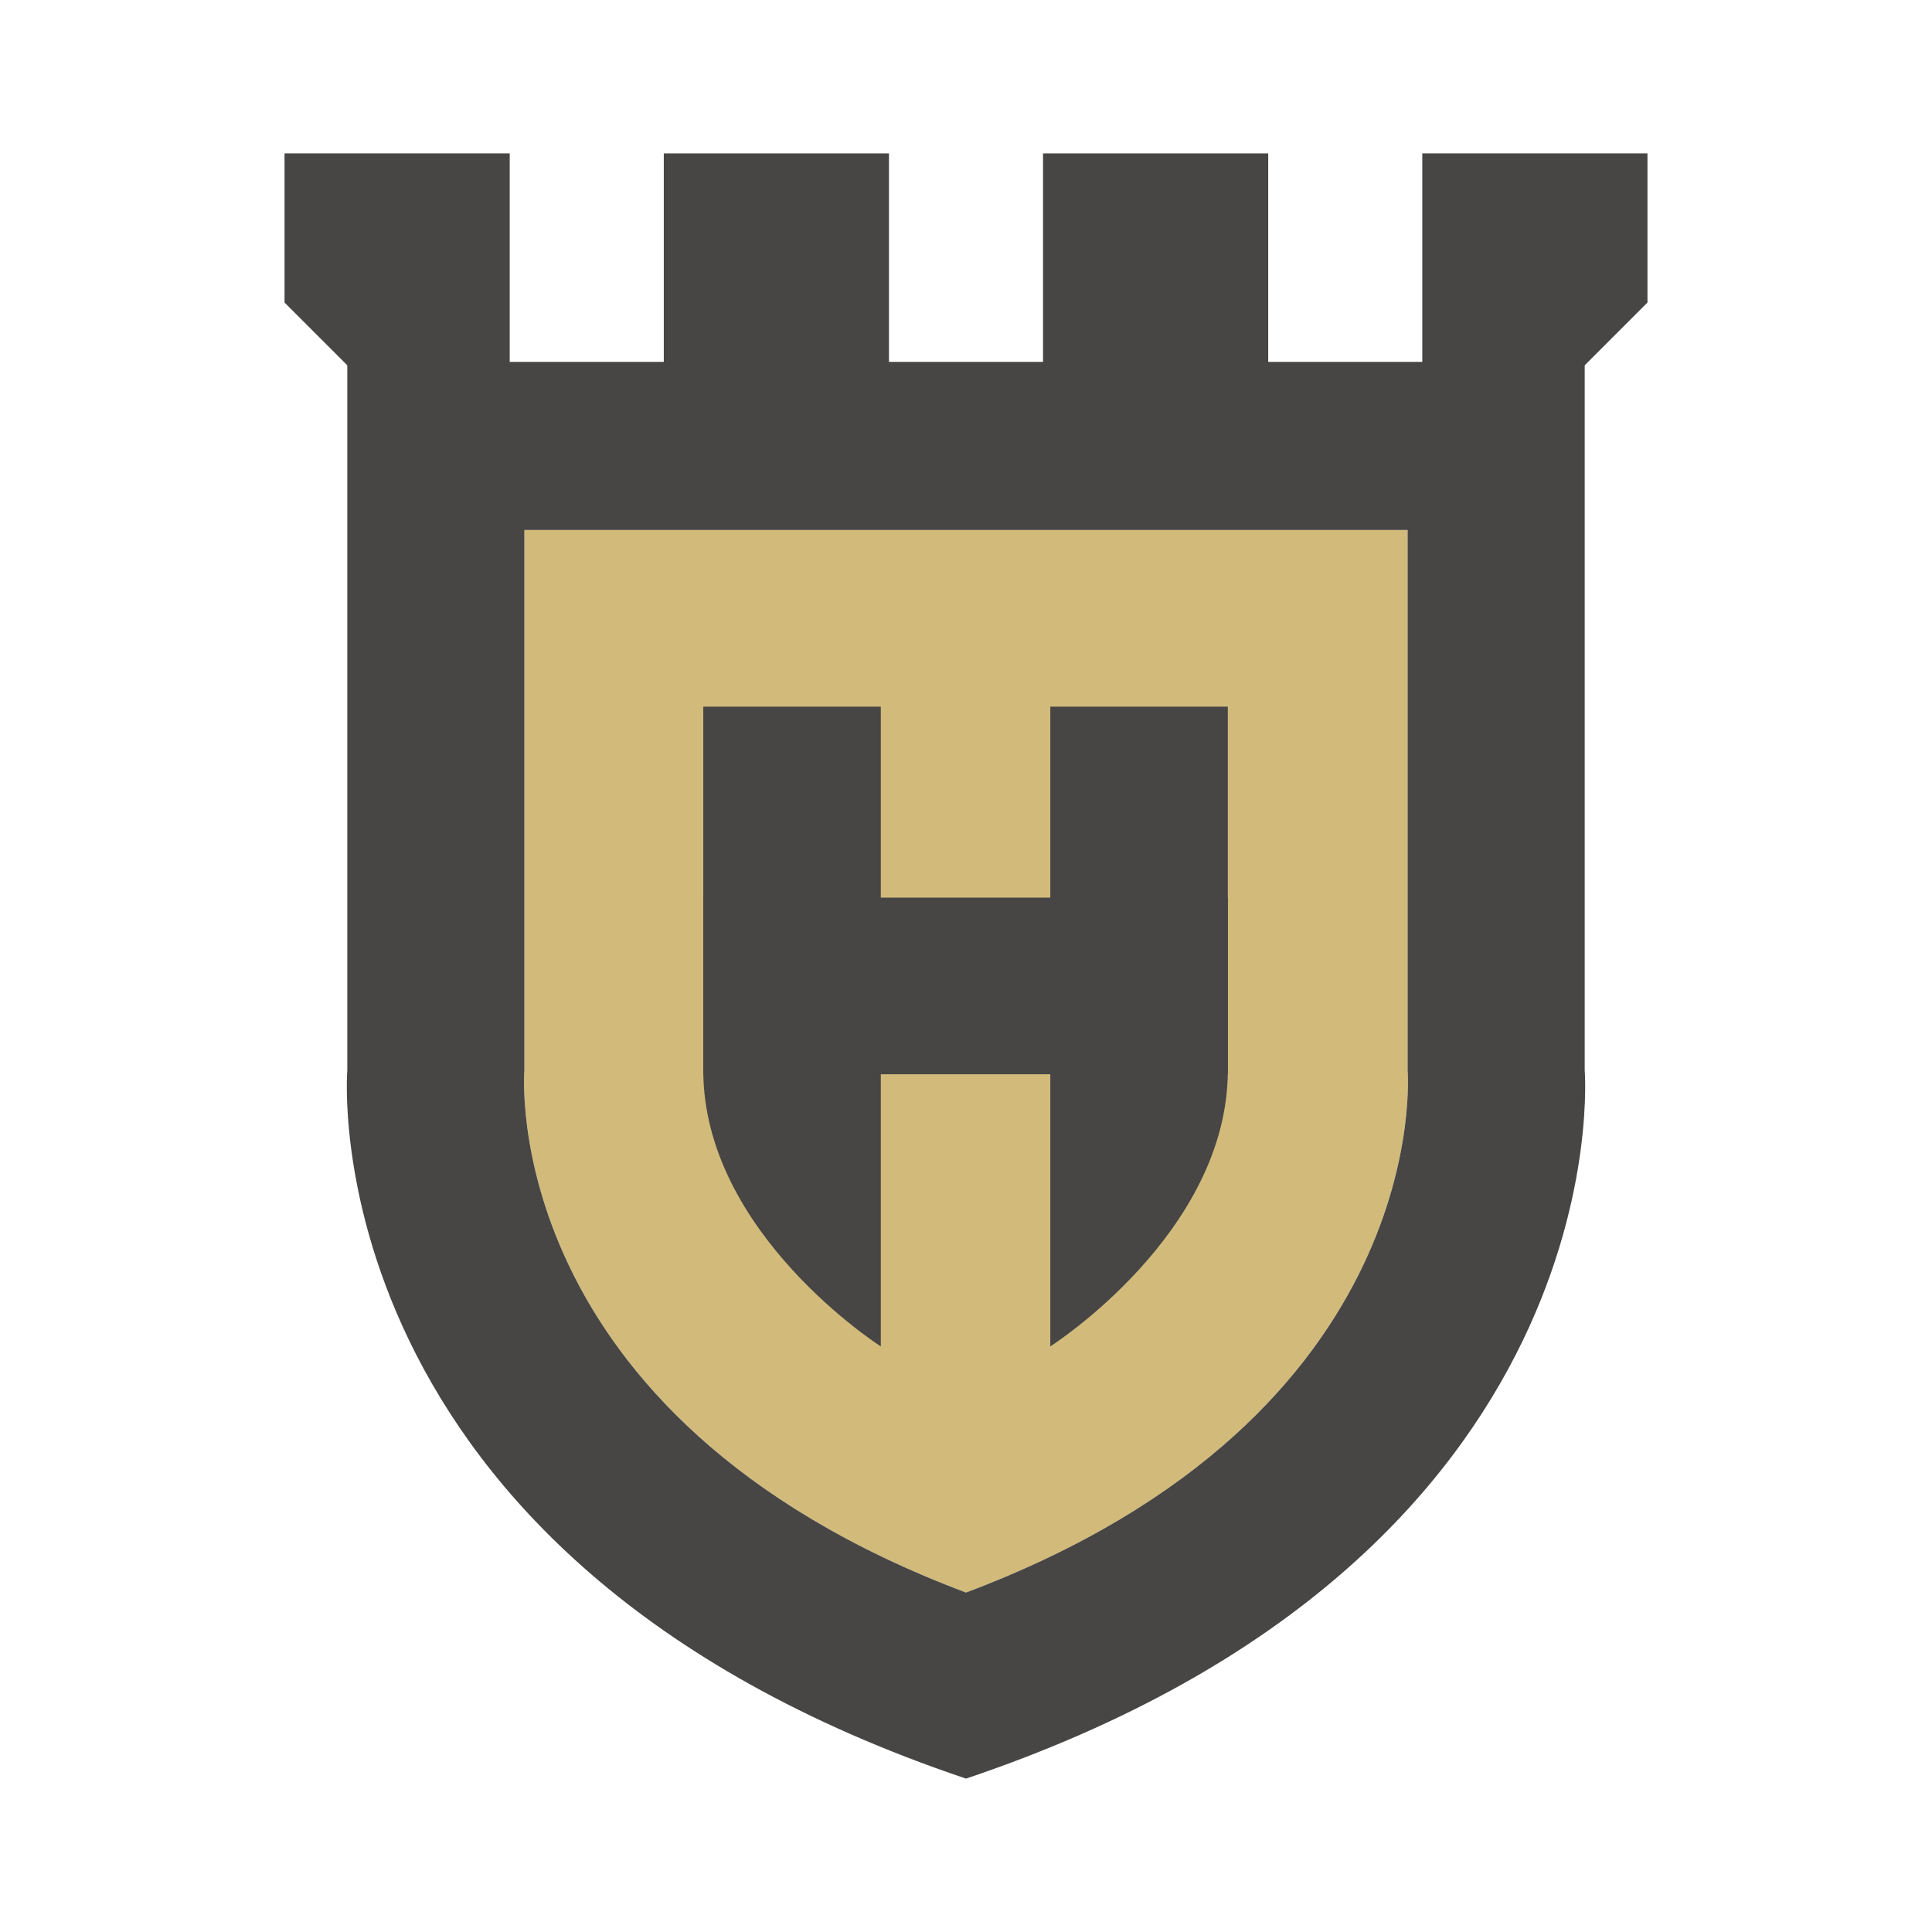
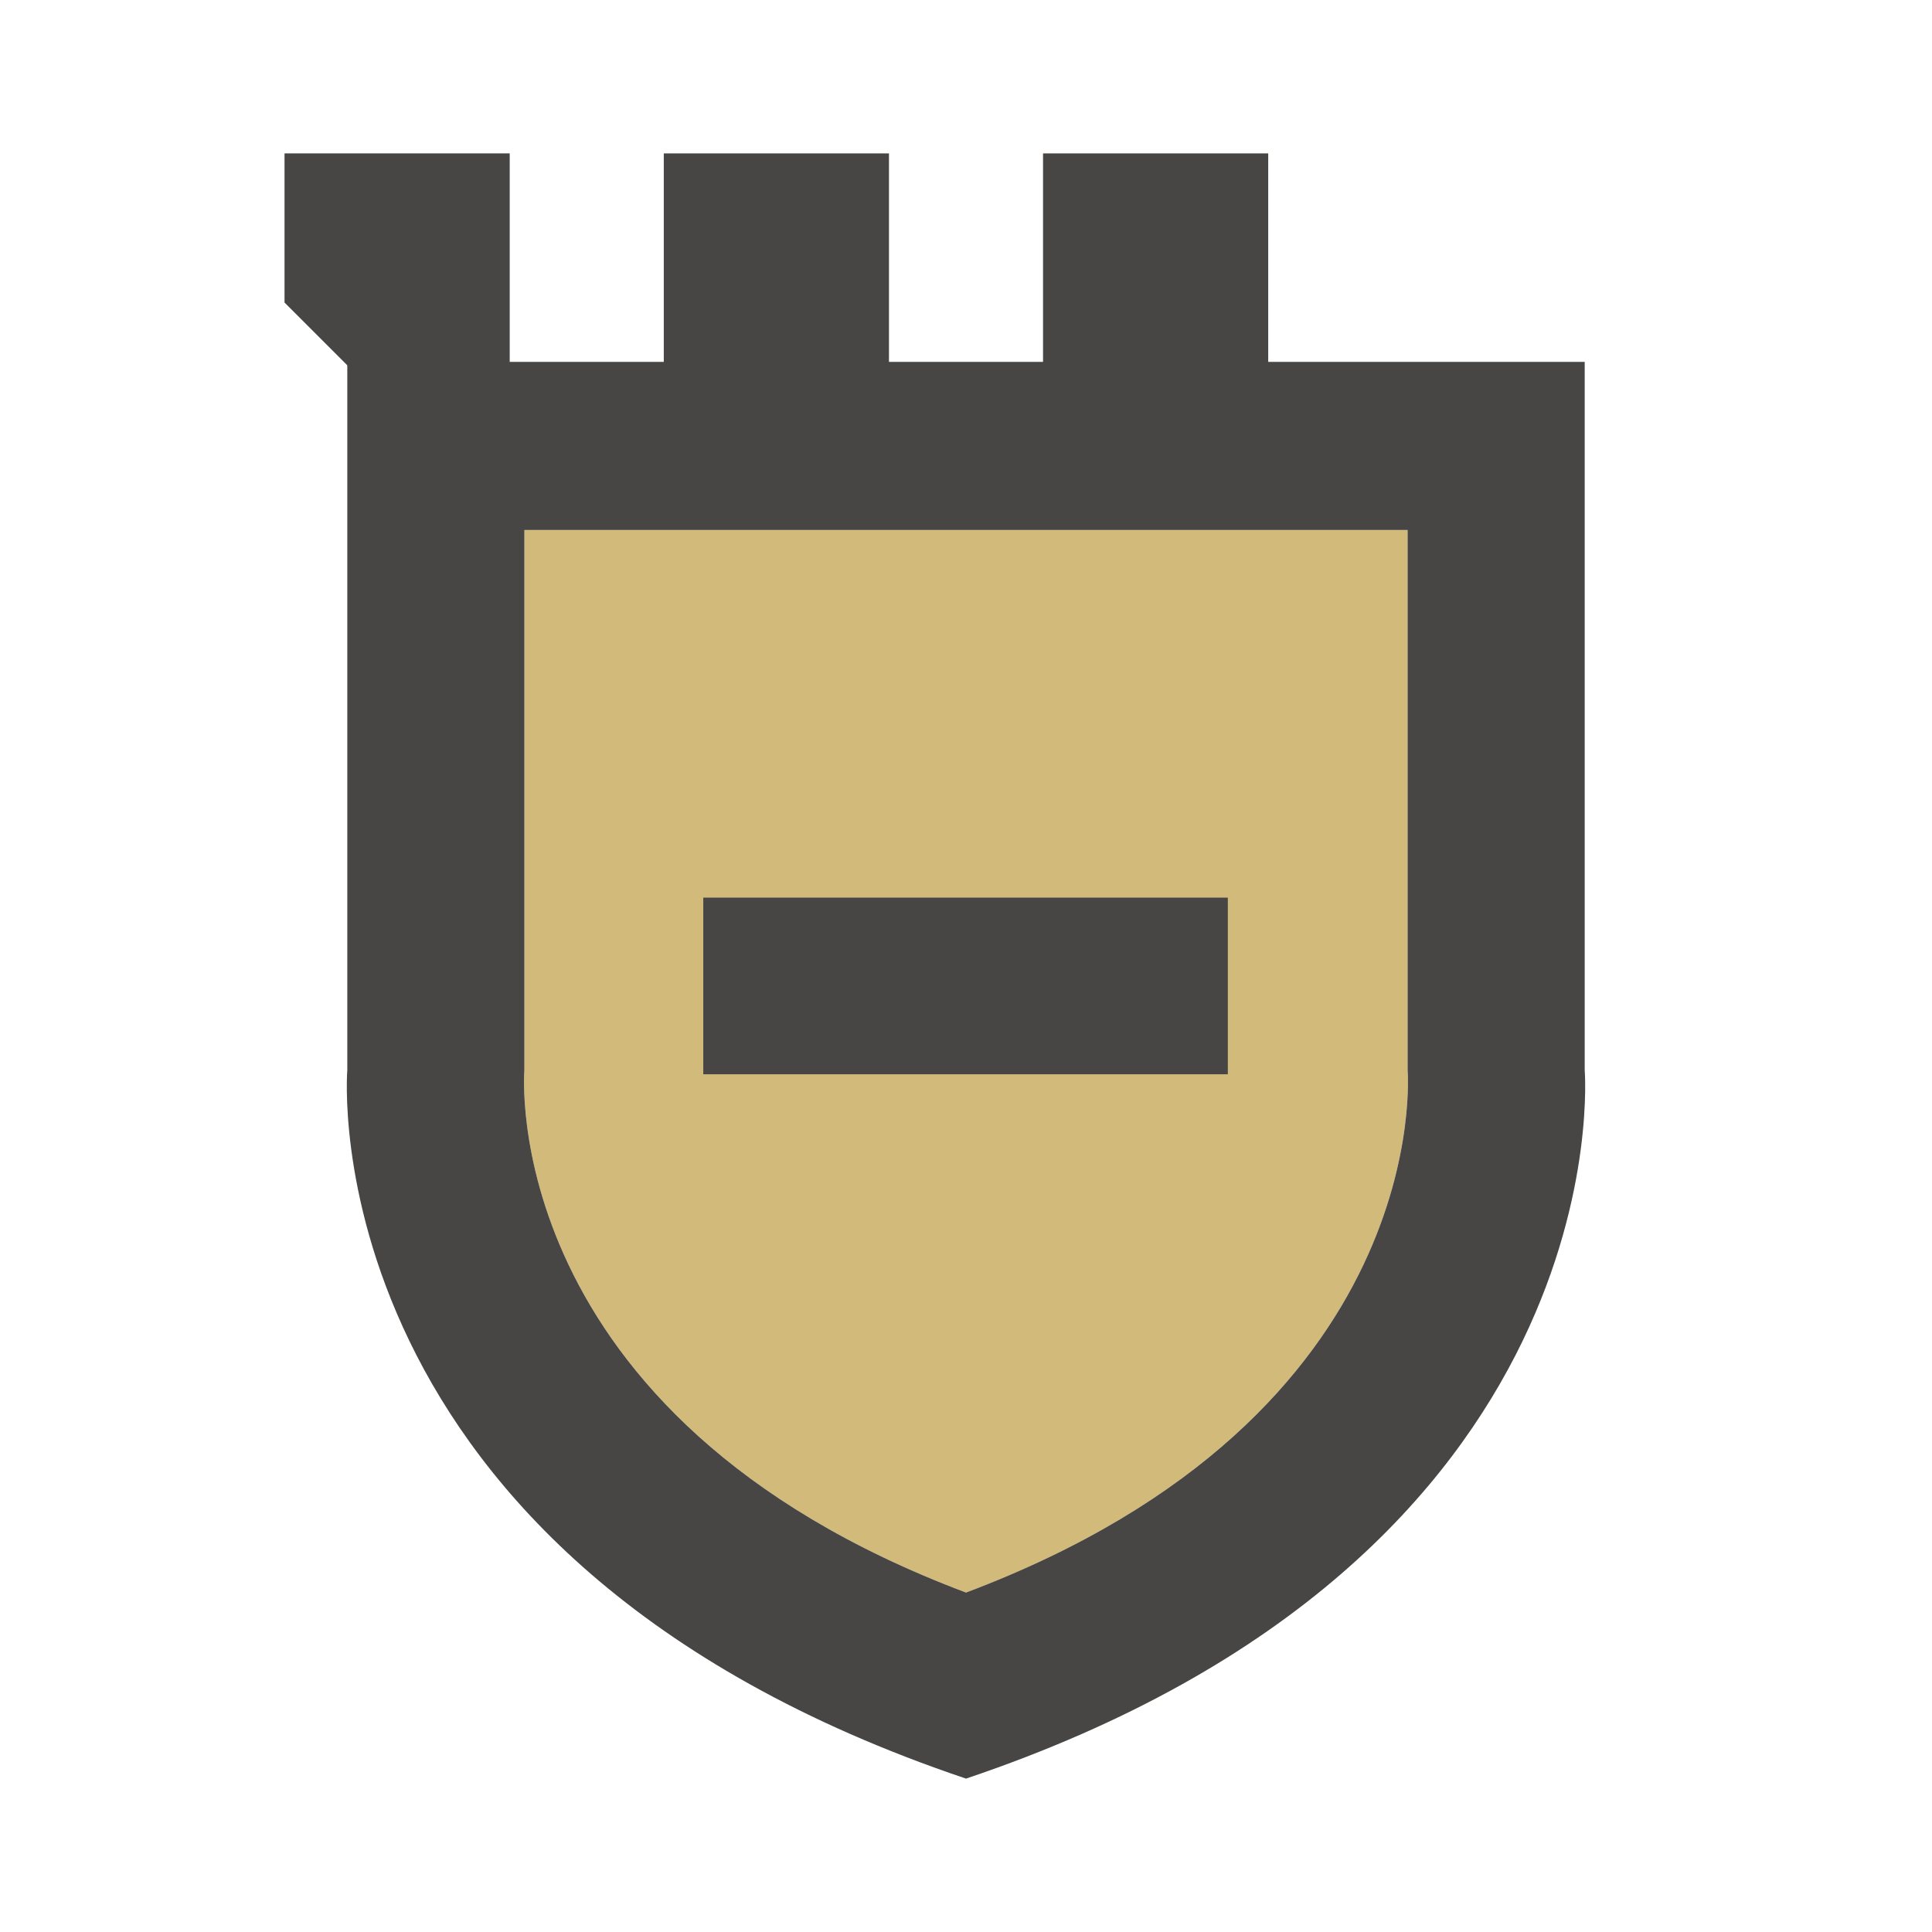
<svg xmlns="http://www.w3.org/2000/svg" version="1.1" x="0" y="0" width="1024" height="1024" viewBox="0, 0, 1024, 1024">
  <g id="Layer_1">
    <g>
      <path d="M512,844.084 C262.492,750.221 277.938,567.248 277.938,567.248 L277.938,280.908 L512,280.908 L746.062,280.908 L746.062,567.248 C746.062,567.248 761.508,750.221 512,844.084" fill="#D2BB7A" />
      <path d="M839.926,567.248 L839.926,191.798 L512,191.798 L184.073,191.798 L184.073,567.248 C184.073,567.248 162.687,825.074 512,942.699 C861.312,825.074 839.926,567.248 839.926,567.248 M512,844.085 C262.492,750.221 277.937,567.248 277.937,567.248 L277.937,280.908 L512,280.908 L746.062,280.908 L746.062,567.248 C746.062,567.248 761.508,750.221 512,844.085" fill="#474645" />
-       <path d="M372.751,374.533 L372.751,567.249 C372.751,653.745 466.851,713.627 466.851,713.627 L466.851,374.533 z" fill="#474645" />
-       <path d="M650.775,374.533 L650.775,567.249 C650.775,653.745 556.675,713.627 556.675,713.627 L556.675,374.533 z" fill="#474645" />
    </g>
    <path d="M650.775,475.761 L372.751,475.761 L372.751,569.386 L650.775,569.386 z" fill="#474645" />
    <path d="M270.157,194.174 L270.157,81.301 L150.807,81.301 L150.807,160.353 L184.627,194.174 z" fill="#474645" />
    <path d="M471.17,81.301 L351.819,81.301 L351.819,194.174 L471.17,194.174 z" fill="#474645" />
    <path d="M672.182,81.301 L552.831,81.301 L552.831,194.174 L672.182,194.174 z" fill="#474645" />
-     <path d="M873.193,160.354 L873.193,81.3 L753.843,81.3 L753.843,194.174 L839.373,194.174 z" fill="#474645" />
  </g>
</svg>